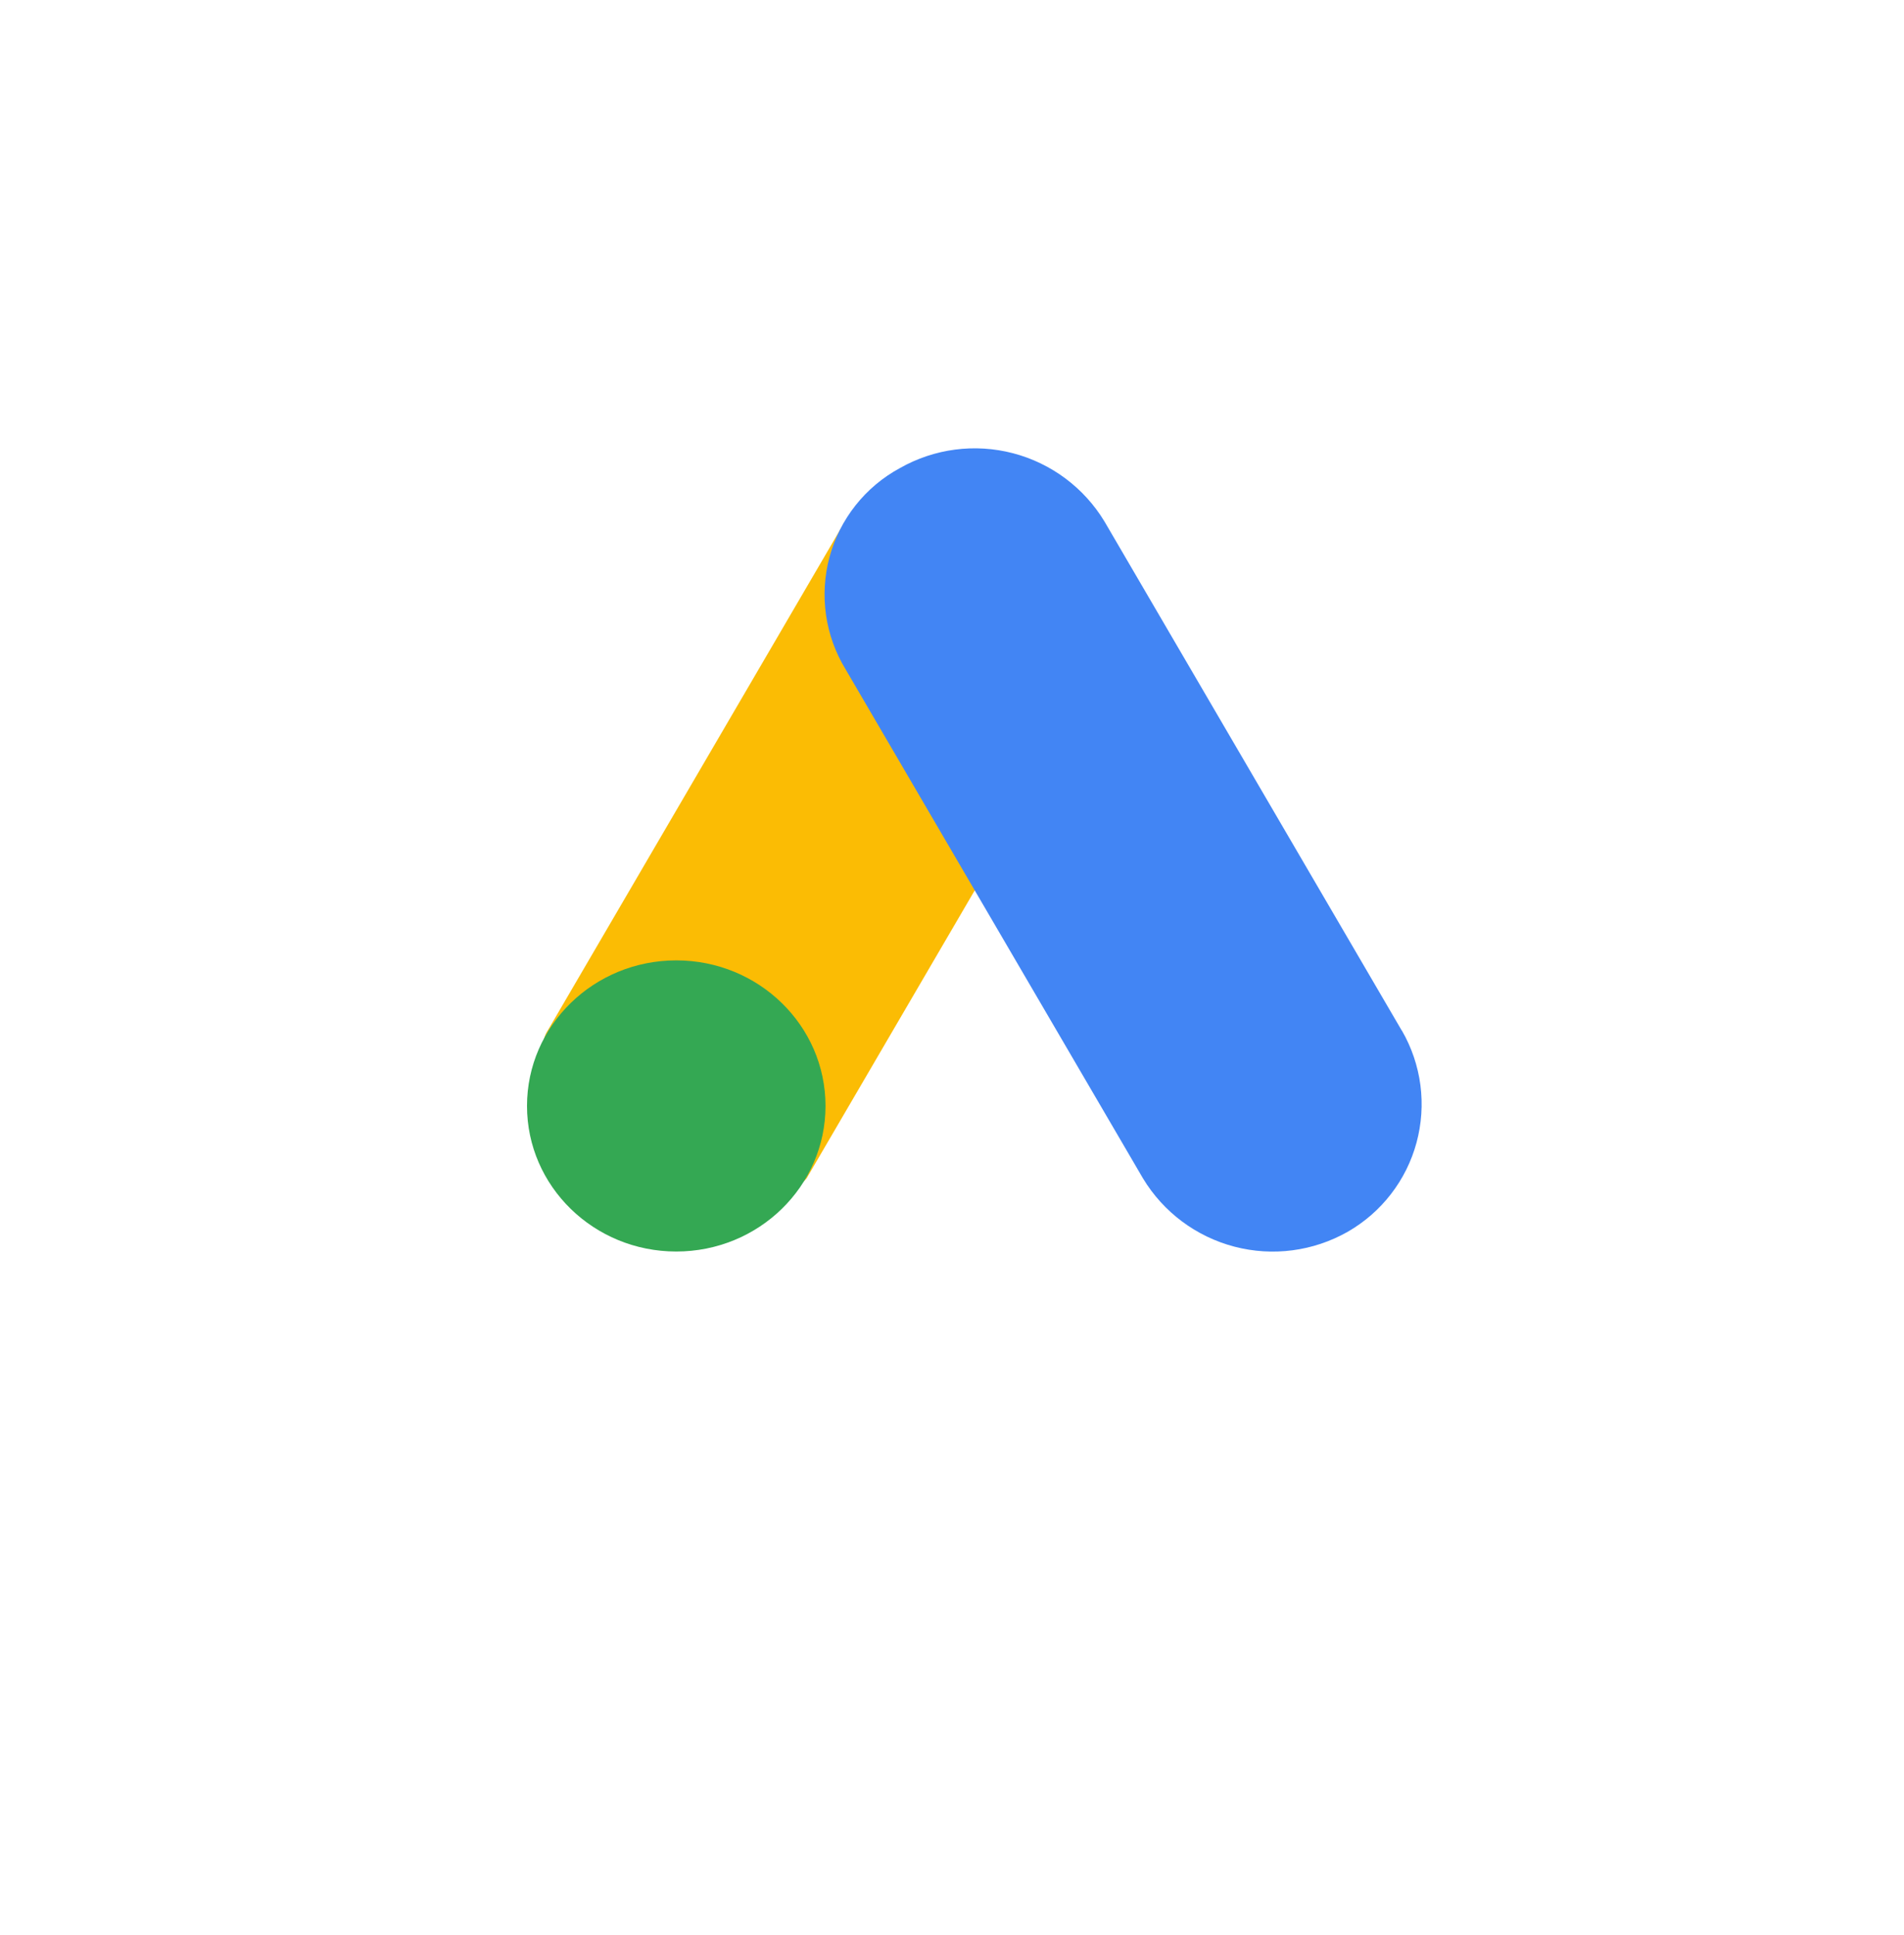
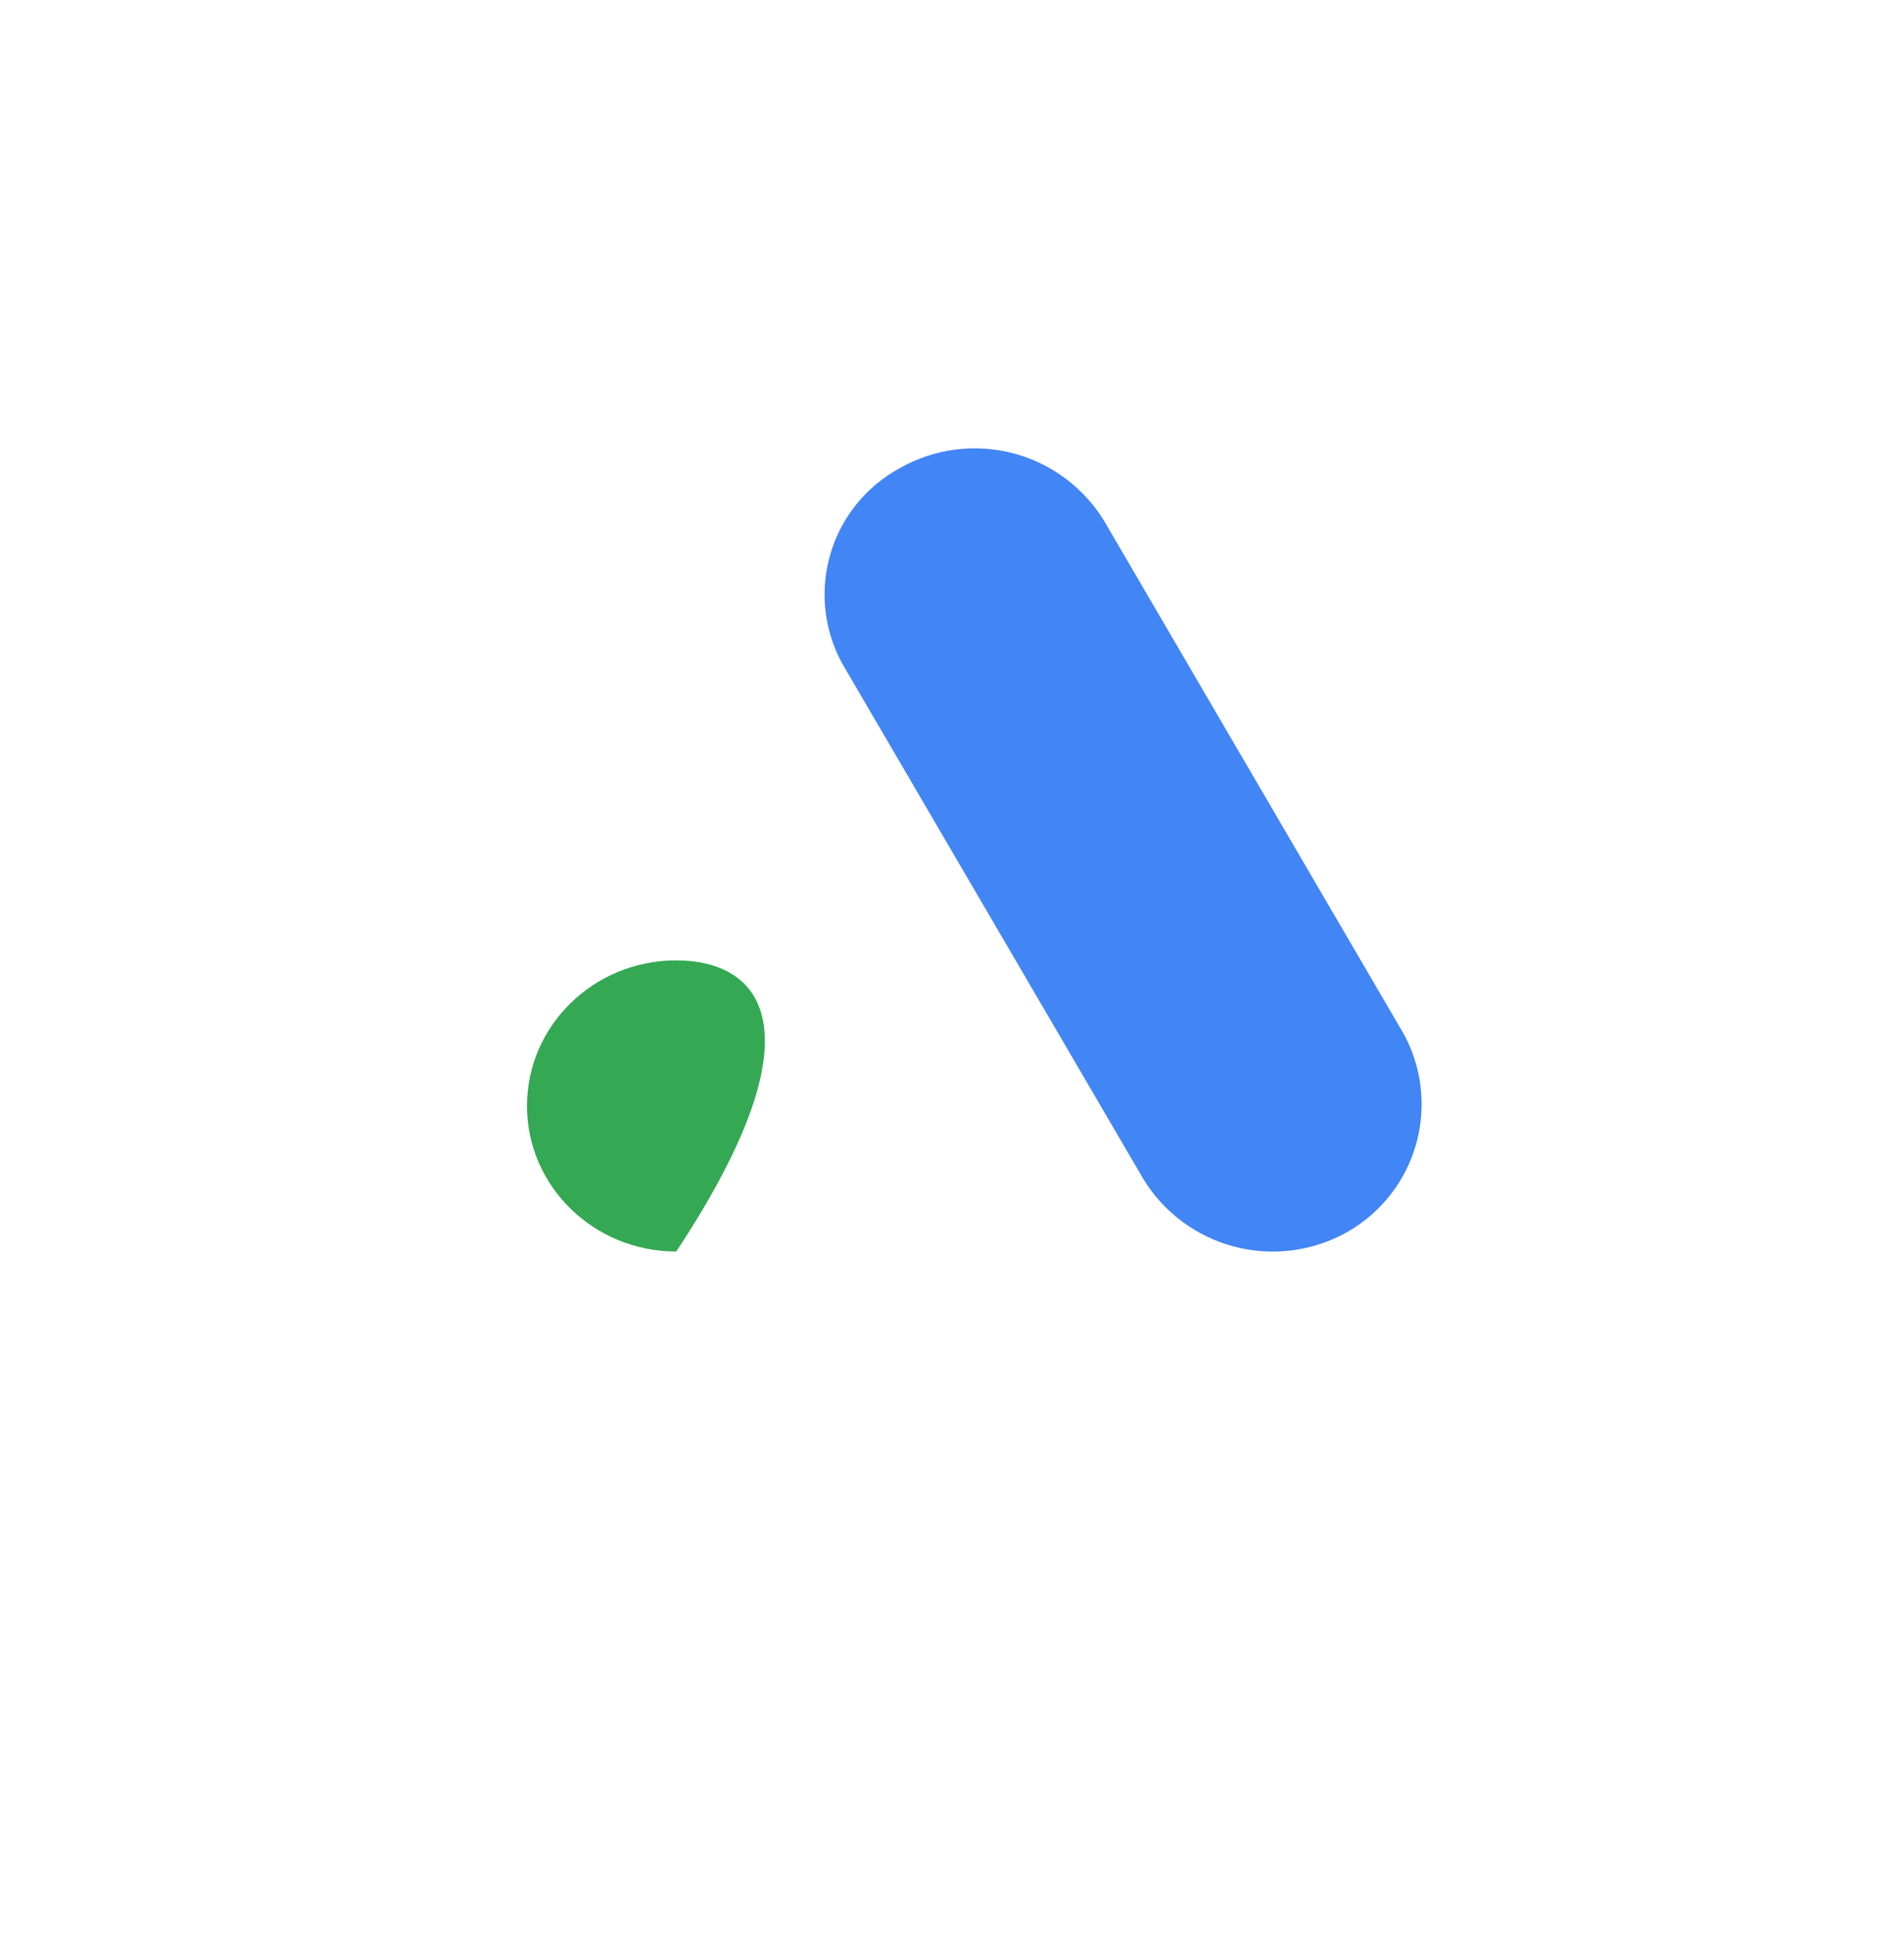
<svg xmlns="http://www.w3.org/2000/svg" width="62" height="63" viewBox="0 0 62 63" fill="none">
  <g filter="url(#filter0_d_0_29)">
-     <path d="M31 53.67C44.807 53.67 56 42.477 56 28.67C56 14.863 44.807 3.67 31 3.67C17.193 3.67 6 14.863 6 28.67C6 42.477 17.193 53.67 31 53.67Z" fill="white" />
-   </g>
-   <path d="M17.833 33.552L27.513 16.978C28.743 17.702 34.944 21.134 35.945 21.786L26.264 38.361C25.205 39.761 16.49 35.674 17.832 33.551L17.833 33.552Z" fill="#FBBC04" />
+     </g>
  <path d="M45.647 33.551L35.966 16.978C35.301 15.878 34.232 15.08 32.988 14.755C31.744 14.43 30.422 14.603 29.304 15.238C28.745 15.54 28.254 15.952 27.86 16.45C27.466 16.947 27.178 17.52 27.012 18.133C26.847 18.745 26.808 19.385 26.897 20.014C26.987 20.642 27.203 21.245 27.534 21.787L37.219 38.361C37.884 39.462 38.953 40.259 40.197 40.584C41.441 40.909 42.763 40.736 43.882 40.101C44.429 39.788 44.909 39.371 45.294 38.872C45.68 38.373 45.963 37.803 46.127 37.195C46.291 36.586 46.334 35.952 46.253 35.327C46.171 34.702 45.967 34.099 45.652 33.553L45.647 33.551Z" fill="#4285F4" />
-   <path d="M22.021 40.742C24.705 40.742 26.881 38.62 26.881 36.003C26.881 33.386 24.705 31.264 22.021 31.264C19.337 31.264 17.161 33.386 17.161 36.003C17.161 38.62 19.337 40.742 22.021 40.742Z" fill="#34A853" />
+   <path d="M22.021 40.742C26.881 33.386 24.705 31.264 22.021 31.264C19.337 31.264 17.161 33.386 17.161 36.003C17.161 38.62 19.337 40.742 22.021 40.742Z" fill="#34A853" />
  <defs>
    <filter id="filter0_d_0_29" x="-0" y="0.67" width="62" height="62" filterUnits="userSpaceOnUse" color-interpolation-filters="sRGB">
      <feFlood flood-opacity="0" result="BackgroundImageFix" />
      <feColorMatrix in="SourceAlpha" type="matrix" values="0 0 0 0 0 0 0 0 0 0 0 0 0 0 0 0 0 0 127 0" result="hardAlpha" />
      <feOffset dy="3" />
      <feGaussianBlur stdDeviation="3" />
      <feColorMatrix type="matrix" values="0 0 0 0 0 0 0 0 0 0 0 0 0 0 0 0 0 0 0.071 0" />
      <feBlend mode="normal" in2="BackgroundImageFix" result="effect1_dropShadow_0_29" />
      <feBlend mode="normal" in="SourceGraphic" in2="effect1_dropShadow_0_29" result="shape" />
    </filter>
  </defs>
</svg>